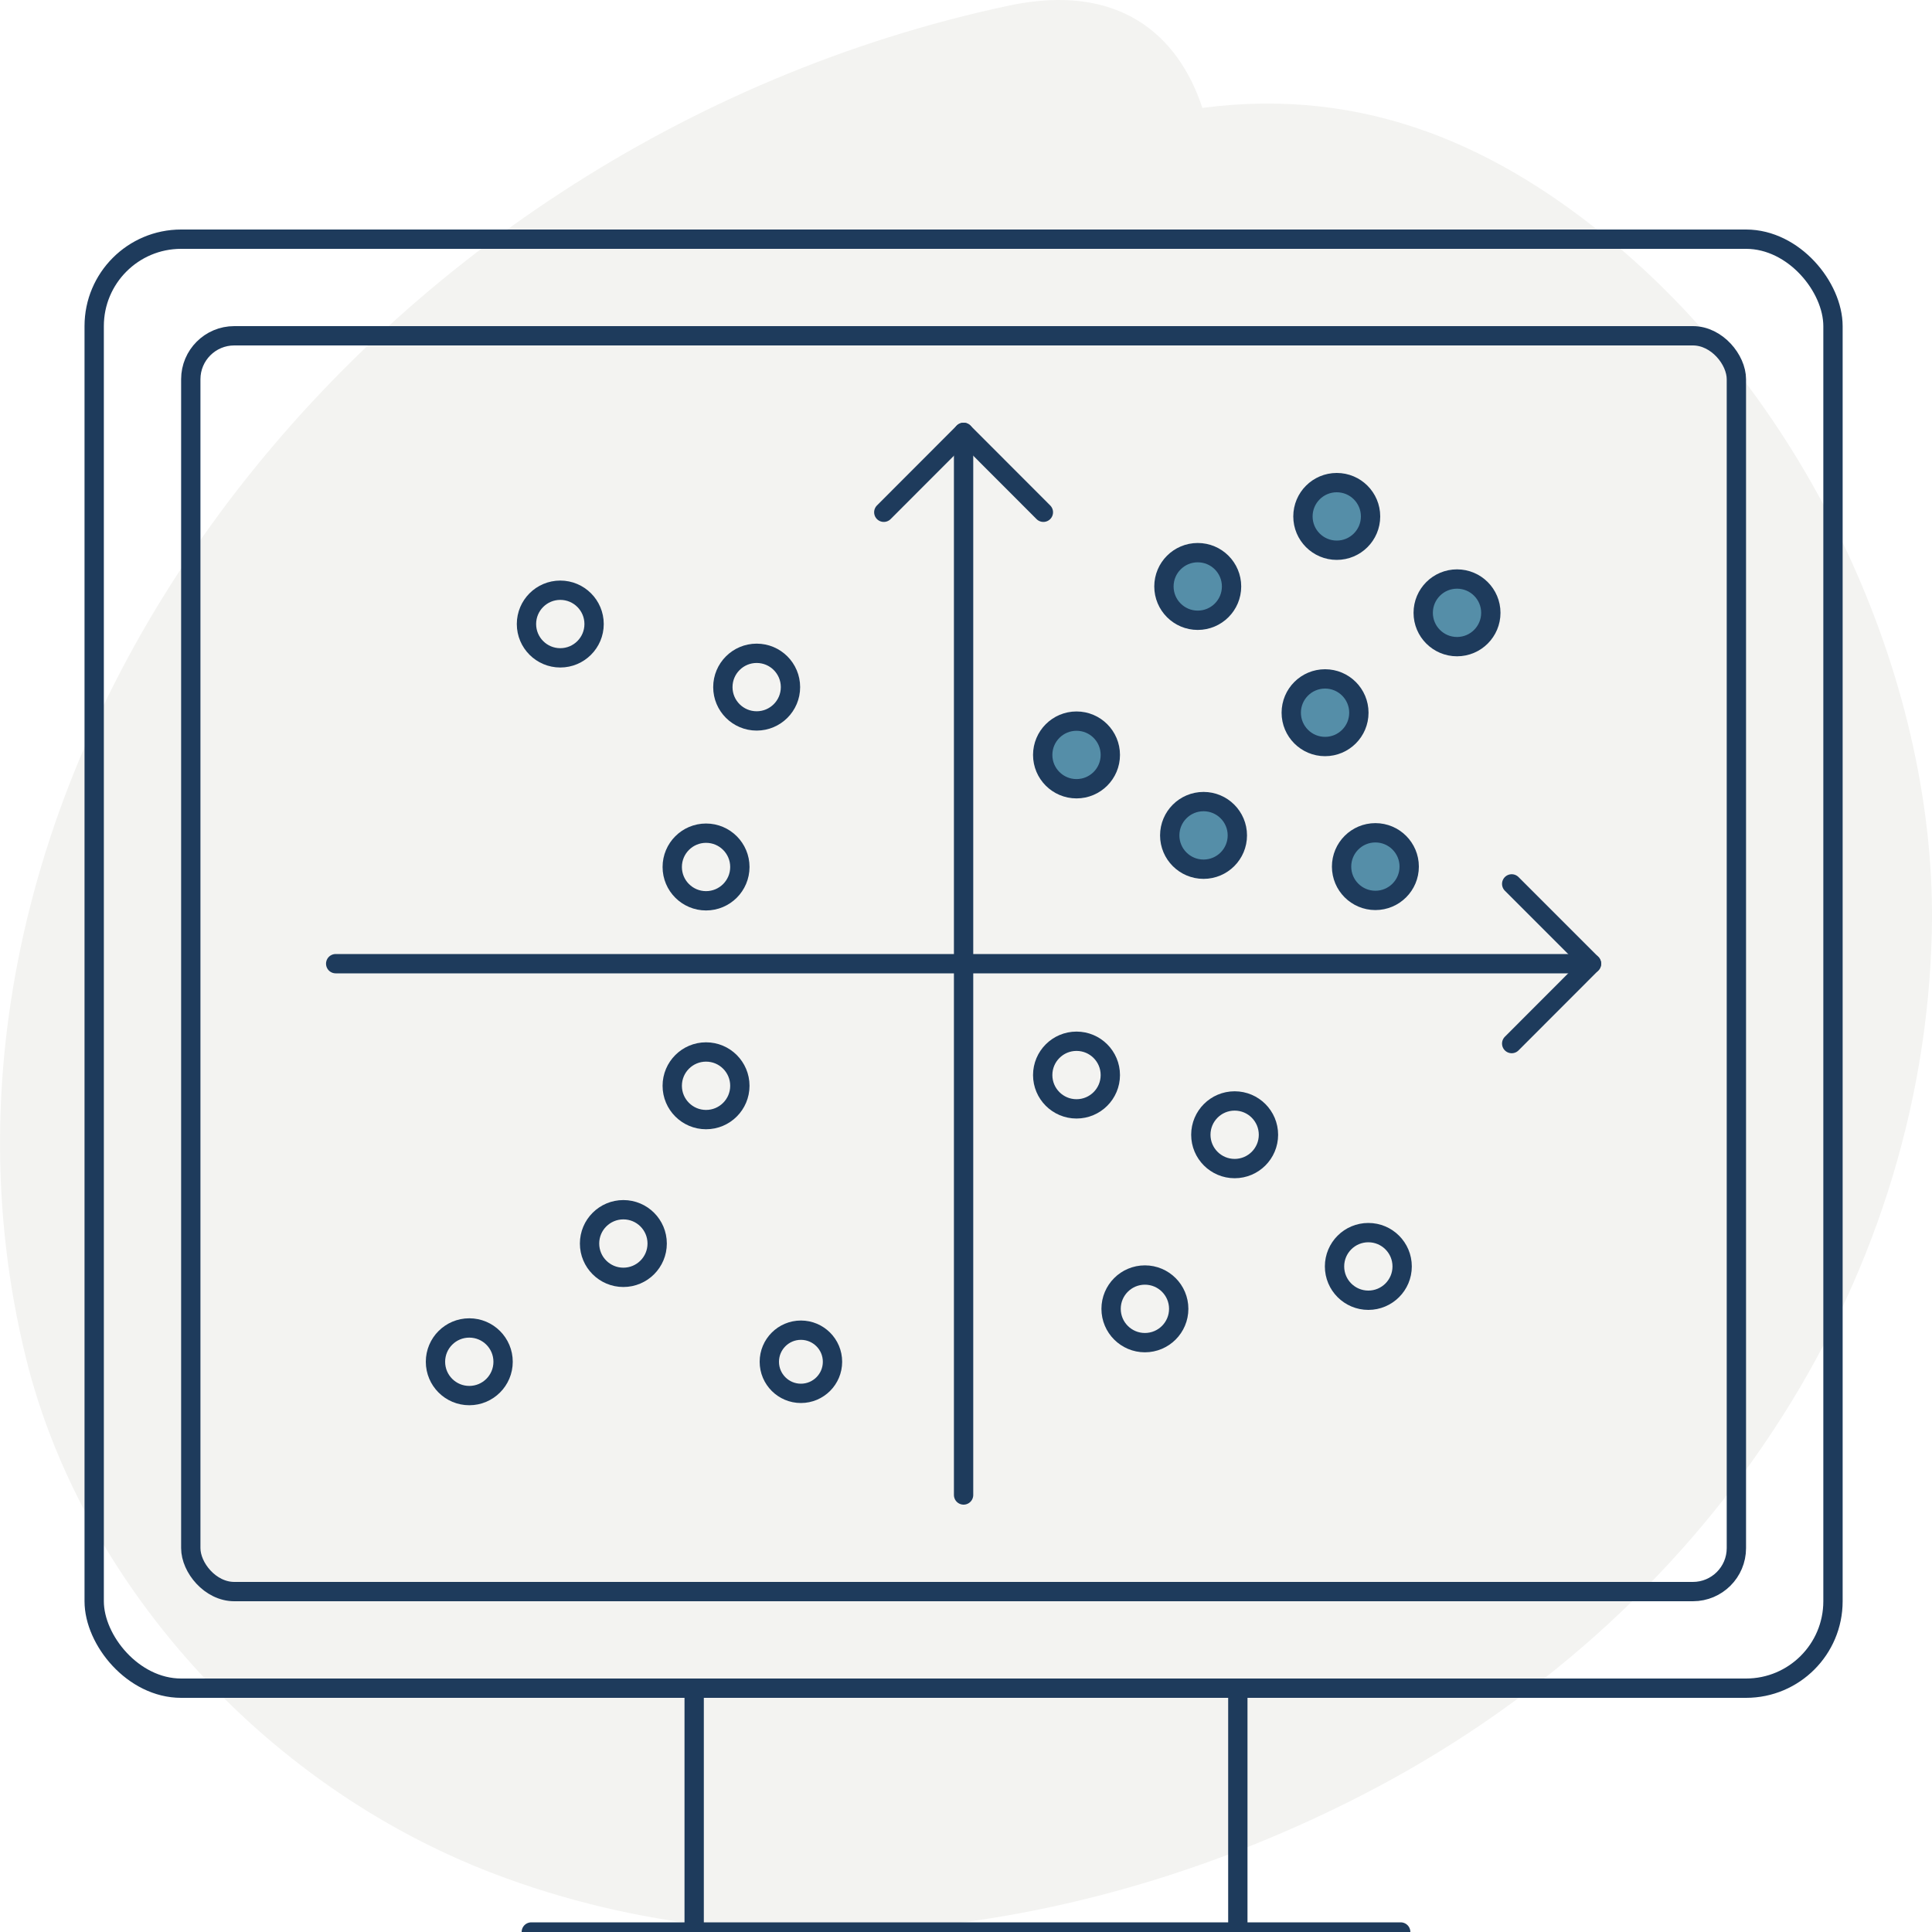
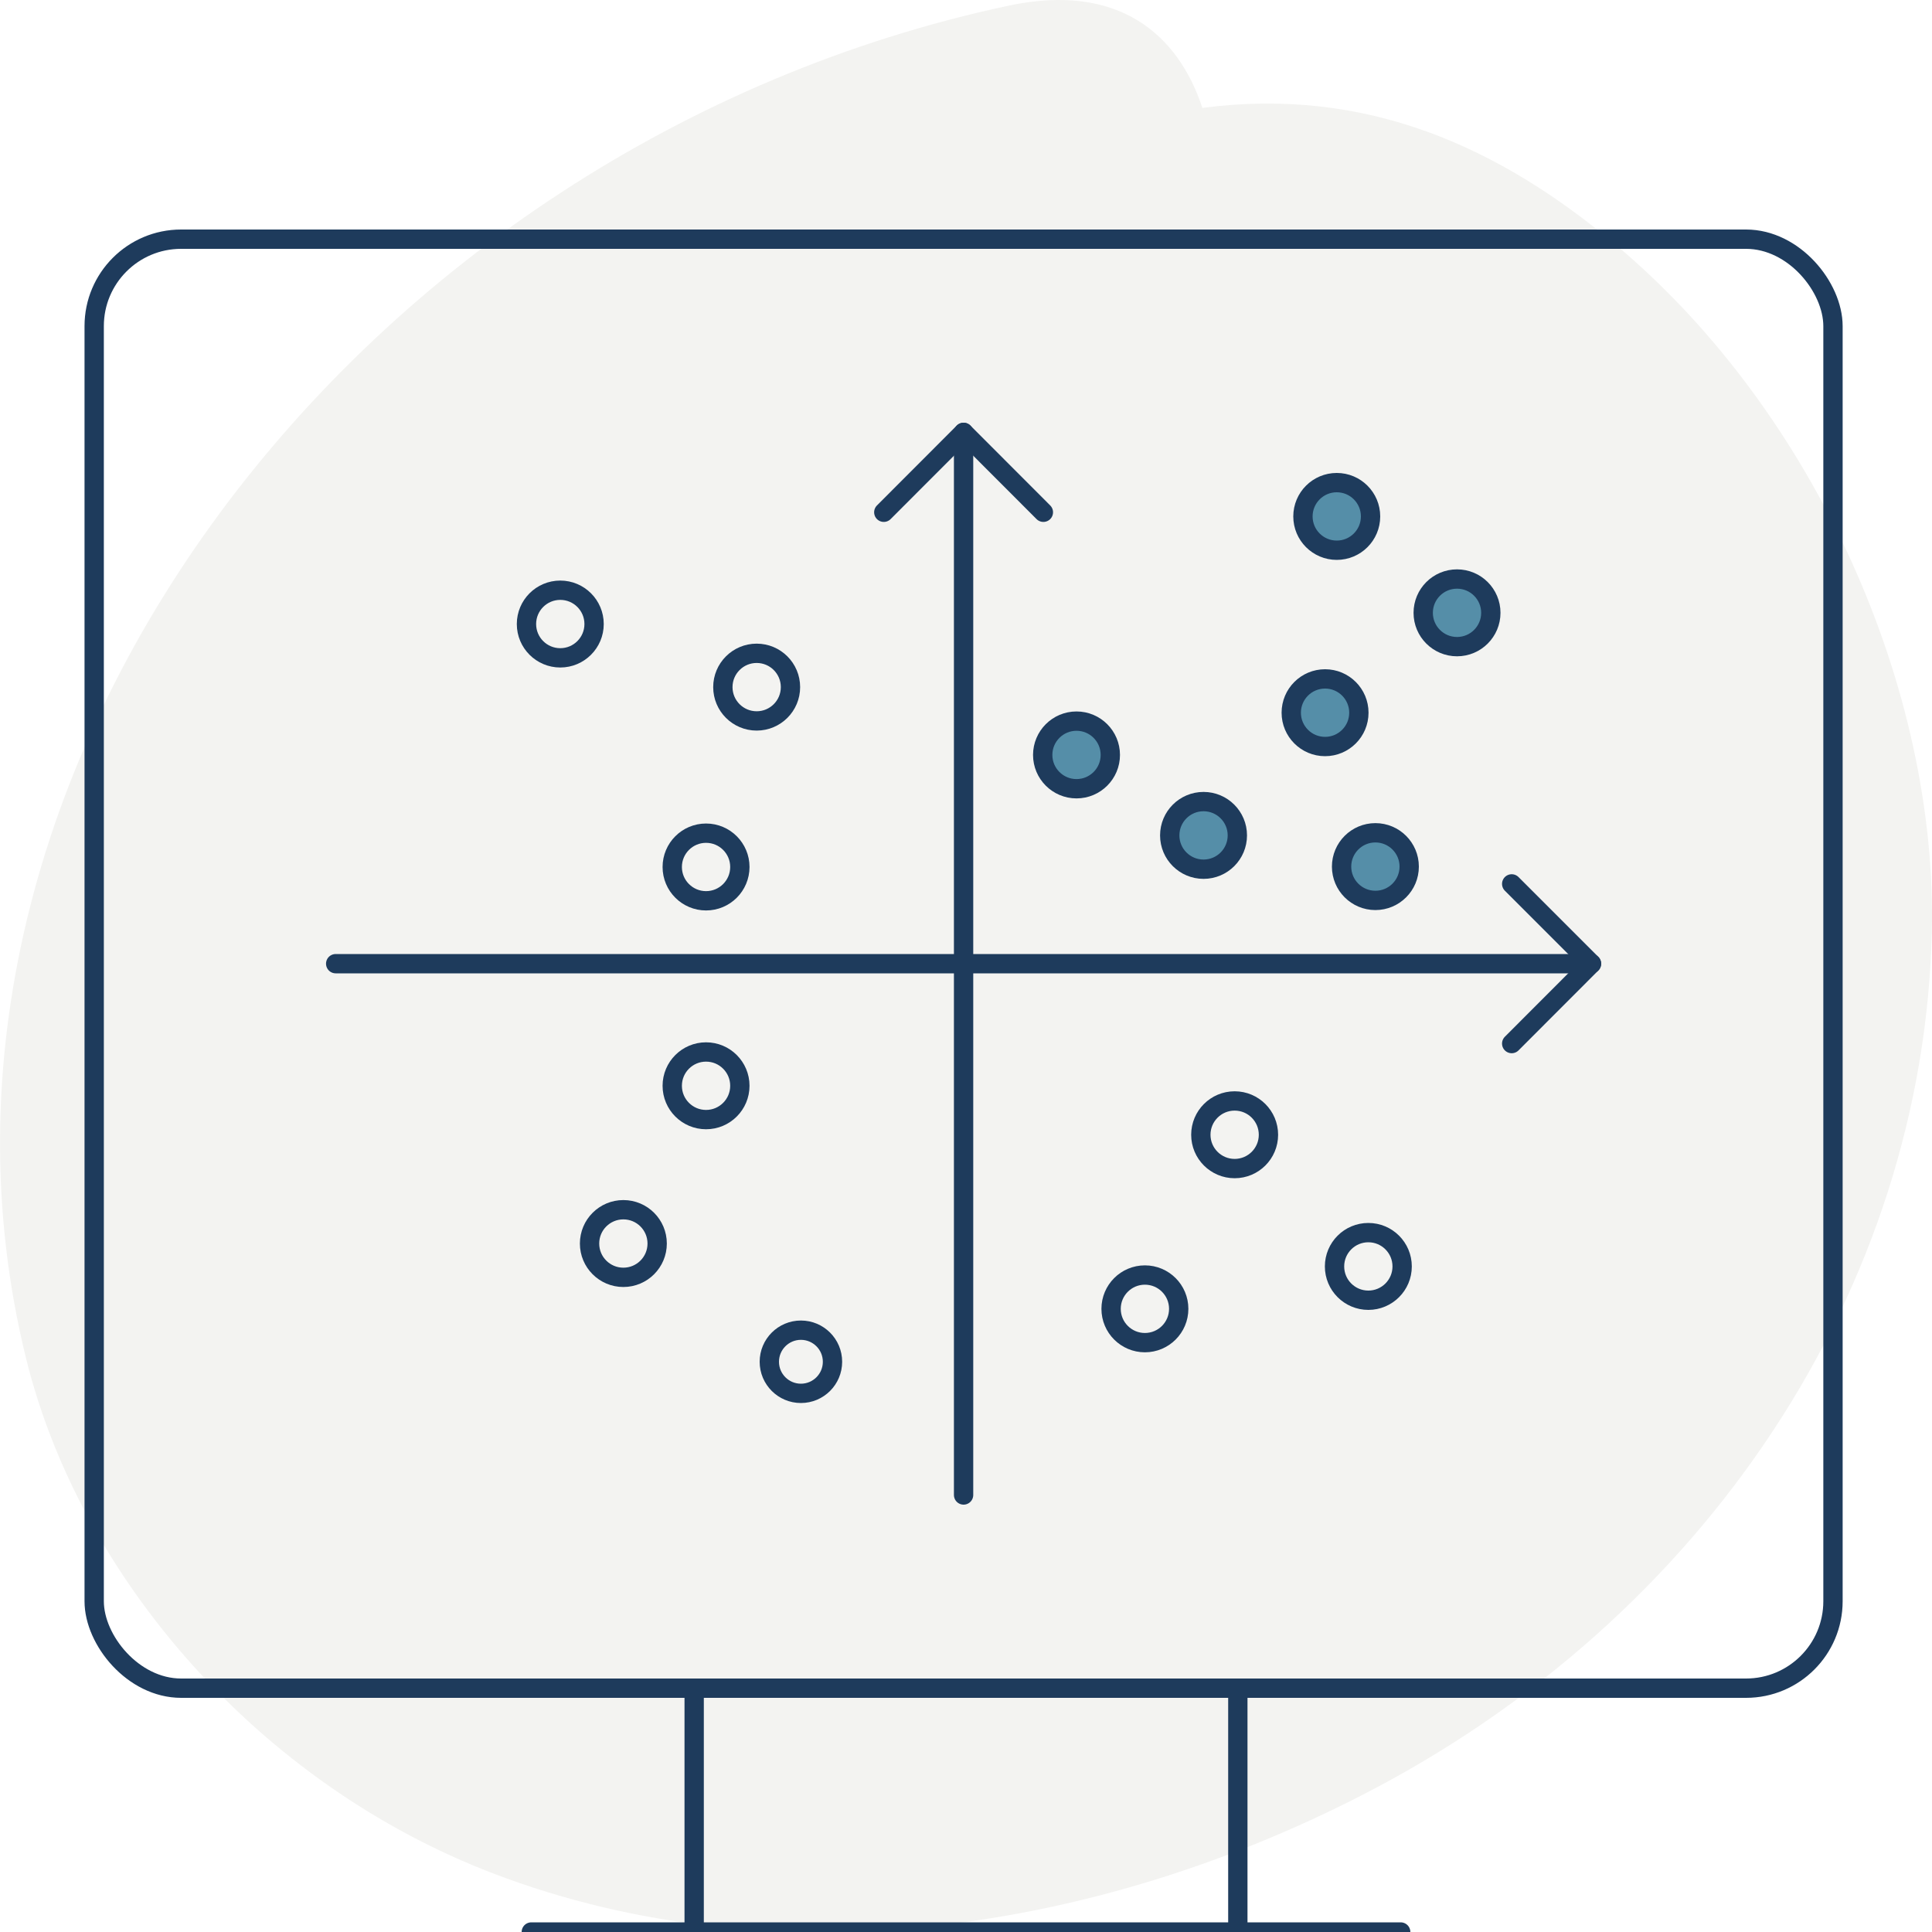
<svg xmlns="http://www.w3.org/2000/svg" id="Materiality" viewBox="0 0 200 200">
  <defs>
    <style>
      .cls-1 {
        fill: #558ea8;
      }

      .cls-1, .cls-2 {
        stroke-linecap: round;
      }

      .cls-1, .cls-2, .cls-3 {
        stroke: #1e3b5c;
        stroke-linejoin: round;
        stroke-width: 2px;
      }

      .cls-2, .cls-3 {
        fill: none;
      }

      .cls-4 {
        fill: #f3f3f1;
        stroke-width: 0px;
      }
    </style>
  </defs>
  <path class="cls-4" d="M167.31,25.38c-12.09-10.17-25.87-16.44-42.84-14.21-2.48-7.53-8.6-13.02-20.03-10.59C37.19,14.89-12.28,79.78,2.69,140.59c5.59,22.73,24.13,44.09,48.4,53.36,29.42,11.24,62.67,5.85,89.83-8.08,35.88-18.39,58.17-52.64,59.06-89.33.61-25.13-11.97-53.76-32.67-71.16Z" />
  <g>
    <line class="cls-2" x1="145" y1="200" x2="55" y2="200" />
    <line class="cls-3" x1="71.86" y1="175" x2="71.86" y2="200" />
    <line class="cls-3" x1="128.14" y1="175" x2="128.14" y2="200" />
    <rect class="cls-3" x="9.75" y="24.76" width="180" height="150" rx="9" ry="9" />
-     <rect class="cls-3" x="19.75" y="34.76" width="160" height="130" rx="4.5" ry="4.5" />
    <line class="cls-2" x1="99.75" y1="44.76" x2="99.75" y2="154.76" />
    <line class="cls-2" x1="164.75" y1="99.76" x2="34.75" y2="99.76" />
    <polyline class="cls-2" points="91.49 53.03 99.75 44.76 108.01 53.03" />
    <polyline class="cls-2" points="156.49 91.5 164.75 99.76 156.49 108.03" />
-     <circle class="cls-1" cx="123.99" cy="60.71" r="3.5" />
    <circle class="cls-1" cx="138.38" cy="53.46" r="3.5" />
    <circle class="cls-1" cx="150.83" cy="63.44" r="3.5" />
    <circle class="cls-1" cx="137.17" cy="73.78" r="3.5" />
    <circle class="cls-1" cx="124.59" cy="86.48" r="3.5" />
    <circle class="cls-1" cx="142.38" cy="89.71" r="3.5" />
    <circle class="cls-1" cx="111.44" cy="78.15" r="3.5" />
-     <circle class="cls-2" cx="111.44" cy="111.29" r="3.5" />
    <circle class="cls-2" cx="127.81" cy="117.47" r="3.5" />
    <circle class="cls-2" cx="118.52" cy="135.49" r="3.5" />
    <circle class="cls-2" cx="141.65" cy="131.1" r="3.5" />
    <circle class="cls-2" cx="73.09" cy="89.75" r="3.5" />
    <circle class="cls-2" cx="78.33" cy="71.13" r="3.5" />
    <circle class="cls-2" cx="58" cy="64.6" r="3.5" />
    <circle class="cls-2" cx="73.09" cy="112.4" r="3.5" />
    <circle class="cls-2" cx="82.91" cy="140.97" r="3.27" />
    <circle class="cls-2" cx="64.53" cy="128.73" r="3.5" />
-     <circle class="cls-2" cx="48.58" cy="140.97" r="3.5" />
  </g>
</svg>